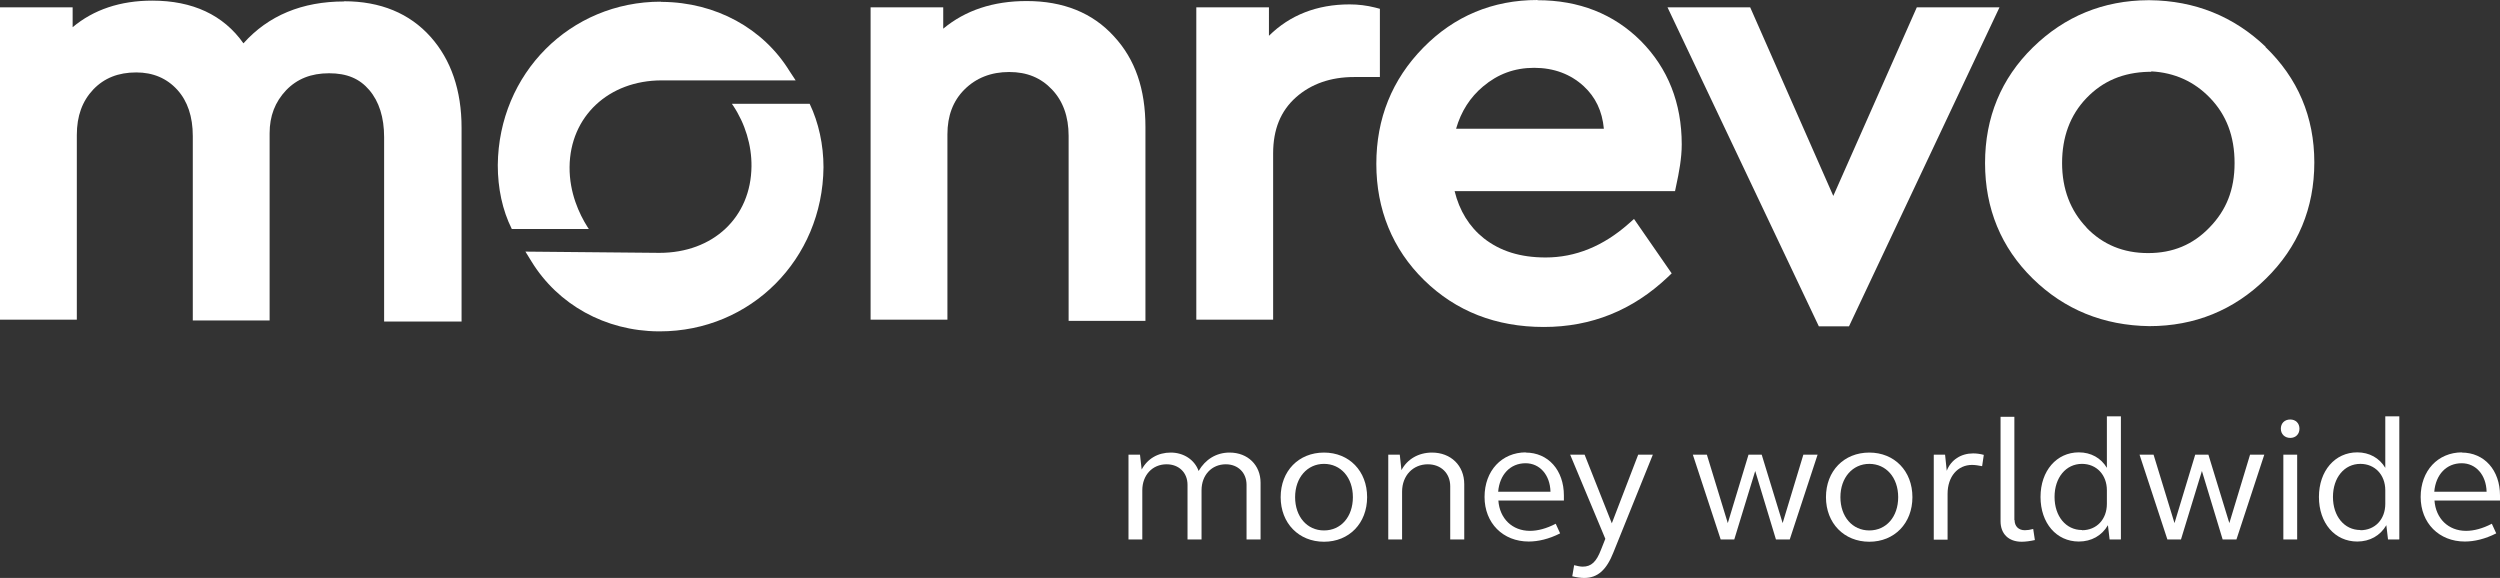
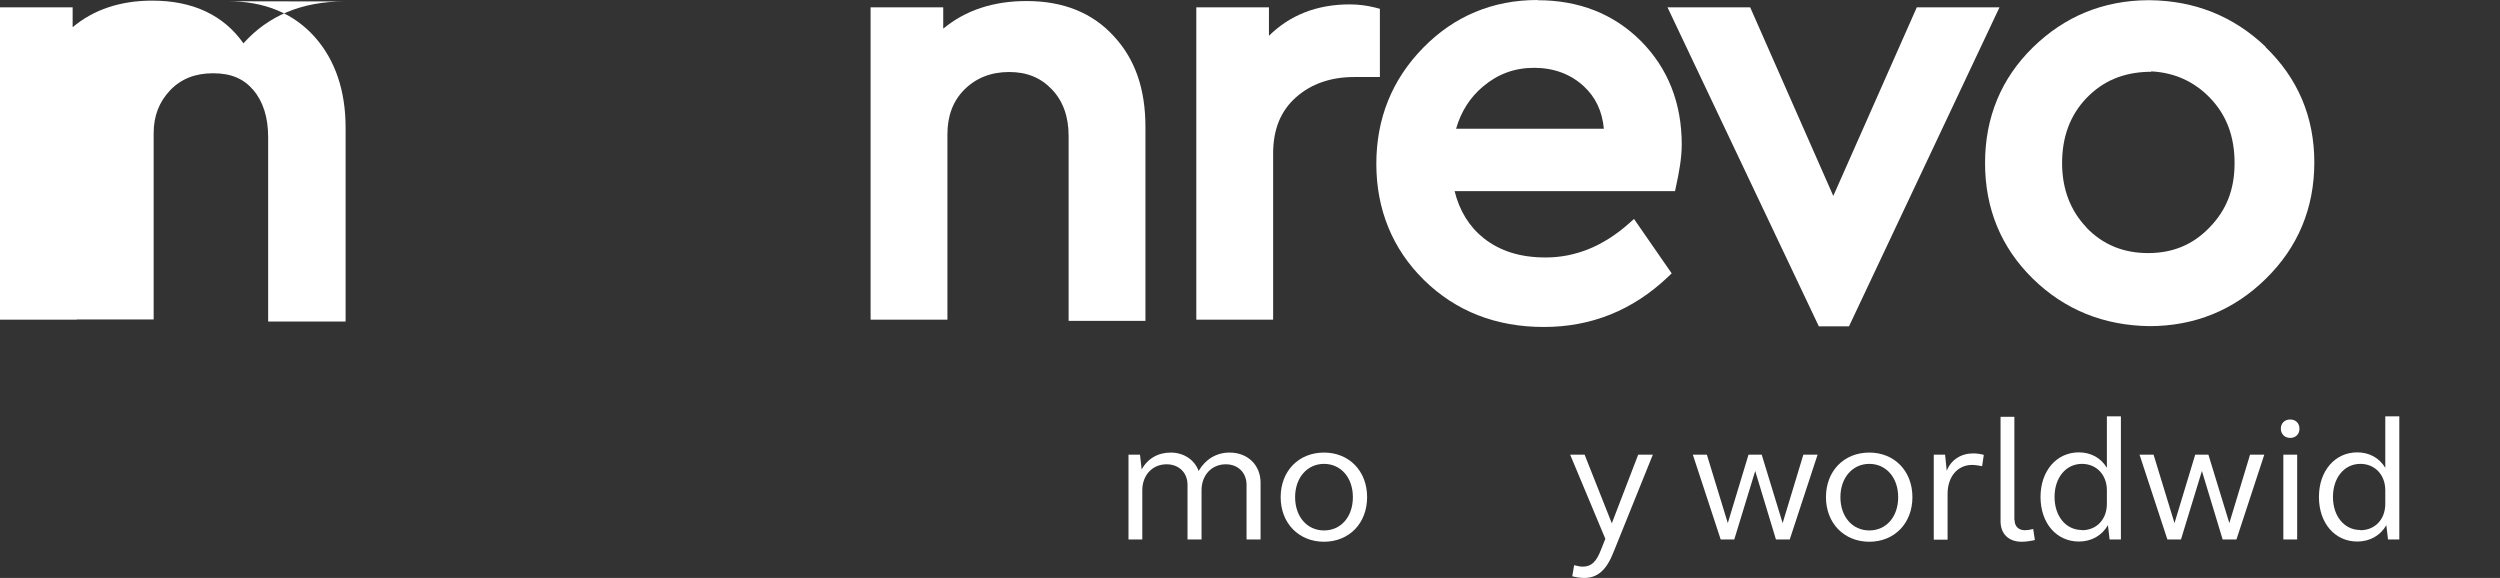
<svg xmlns="http://www.w3.org/2000/svg" id="Layer_2" data-name="Layer 2" viewBox="0 0 119.43 27.61">
  <rect x="0" y="0" width="119.43" height="27.61" fill="#333333" stroke="none" />
  <defs>
    <style>
      .cls-1 {
        fill: #fff;
      }
    </style>
  </defs>
  <g id="Layer_1-2" data-name="Layer 1">
    <g>
      <g>
        <path class="cls-1" d="M65.92.42l-.23-.06c-.4-.1-.8-.15-1.22-.15-1.55,0-2.85.51-3.85,1.5V.35h-3.47v14.92h3.67v-7.94c0-1.15.36-2.03,1.09-2.68.72-.64,1.66-.97,2.77-.97h1.24V.42Z" />
        <path class="cls-1" d="M49.07.05h-.03c-1.59,0-2.92.44-3.98,1.32V.35h-3.47v14.92h3.67V6.42c0-.89.27-1.6.81-2.14.56-.56,1.28-.84,2.14-.84s1.52.28,2.05.84c.52.55.79,1.29.79,2.21v8.84h3.67V6.07c0-1.82-.49-3.24-1.51-4.34-1.02-1.12-2.42-1.68-4.16-1.68Z" />
        <path class="cls-1" d="M108.24,2.24C106.71.78,104.85.03,102.69.01h-.06c-2.15.01-4,.77-5.52,2.26-1.51,1.48-2.28,3.34-2.28,5.52s.77,4.04,2.28,5.52c1.51,1.48,3.38,2.24,5.57,2.27h0c2.16,0,4.04-.76,5.57-2.27,1.53-1.5,2.31-3.37,2.31-5.55s-.79-4.03-2.34-5.52ZM99.68,10.87c-.77-.8-1.17-1.84-1.17-3.08s.38-2.29,1.17-3.11c.78-.81,1.75-1.22,2.96-1.25h.12s.02-.02.02-.02c1.1.06,2.04.48,2.8,1.27.78.81,1.17,1.83,1.17,3.11s-.4,2.26-1.2,3.08c-.79.82-1.75,1.22-2.93,1.22s-2.16-.4-2.95-1.22Z" />
        <path class="cls-1" d="M73.45,0c-2.14,0-3.98.77-5.46,2.28-1.49,1.52-2.24,3.38-2.24,5.55s.77,4.07,2.28,5.55c1.52,1.49,3.44,2.24,5.72,2.24s4.25-.8,5.92-2.38l.19-.18-1.8-2.6-.26.23c-1.21,1.07-2.54,1.61-3.96,1.61-1.21,0-2.17-.3-2.96-.92-.69-.55-1.16-1.31-1.39-2.25h10.53l.05-.24c.14-.64.27-1.33.27-1.99,0-1.98-.66-3.64-1.95-4.94-1.3-1.3-2.96-1.95-4.94-1.95ZM73.29,3.24c.94,0,1.74.3,2.37.88.56.52.88,1.18.96,2.03h-7.06c.24-.83.67-1.5,1.29-2.02.7-.59,1.5-.89,2.44-.89Z" />
-         <path class="cls-1" d="M16.44.07c-2,0-3.62.67-4.81,2C10.67.71,9.2.03,7.27.03,5.75.03,4.47.46,3.47,1.3V.35H0v14.92h3.67V6.45c0-.91.26-1.62.79-2.18.52-.54,1.19-.81,2.05-.81.8,0,1.46.28,1.96.83.49.54.74,1.28.74,2.21v8.81h3.67V6.37c0-.83.26-1.5.79-2.06.52-.54,1.19-.81,2.05-.81s1.46.26,1.92.8c.47.55.71,1.31.71,2.25v8.81h3.7V6.1c0-1.78-.5-3.24-1.48-4.34-1-1.12-2.39-1.7-4.13-1.7Z" />
+         <path class="cls-1" d="M16.44.07c-2,0-3.62.67-4.81,2C10.67.71,9.2.03,7.27.03,5.75.03,4.47.46,3.47,1.3V.35H0v14.92h3.67V6.45v8.81h3.67V6.37c0-.83.26-1.5.79-2.06.52-.54,1.19-.81,2.05-.81s1.46.26,1.92.8c.47.55.71,1.31.71,2.25v8.81h3.7V6.1c0-1.78-.5-3.24-1.48-4.34-1-1.12-2.39-1.7-4.13-1.7Z" />
        <polygon class="cls-1" points="91.57 .35 87.58 9.36 83.61 .35 79.66 .35 86.89 15.59 88.33 15.59 95.52 .35 91.57 .35" />
-         <path class="cls-1" d="M34.97,4.97l.05.07c.58.87.89,1.9.88,2.9-.02,2.44-1.83,4.14-4.4,4.14l-6.4-.06.29.47c1.27,2.07,3.53,3.32,6.06,3.34h.07c4.34,0,7.78-3.44,7.82-7.84,0-1.07-.23-2.13-.66-3.03h-3.71Z" />
-         <path class="cls-1" d="M31.57.08c-4.33,0-7.75,3.43-7.79,7.81,0,1.1.22,2.15.67,3.05h3.68l-.06-.09c-.4-.63-.87-1.64-.86-2.87.02-2.42,1.87-4.14,4.4-4.14h6.4l-.29-.44c-1.26-2.05-3.53-3.29-6.09-3.31h-.07Z" />
      </g>
      <g>
        <path class="cls-1" d="M53.93,21.72h.53l.08.71c.28-.52.78-.81,1.39-.81s1.14.34,1.33.88c.32-.55.84-.88,1.48-.88.87,0,1.48.6,1.48,1.44v2.71h-.67v-2.61c0-.58-.41-.98-.99-.98-.68,0-1.16.52-1.16,1.24v2.35h-.67v-2.61c0-.58-.41-.98-1-.98-.68,0-1.16.52-1.16,1.24v2.35h-.66v-4.05Z" />
        <path class="cls-1" d="M63.25,21.62c1.2,0,2.06.88,2.06,2.13s-.86,2.13-2.06,2.13-2.07-.88-2.07-2.13.86-2.13,2.07-2.13ZM63.25,25.34c.81,0,1.38-.65,1.38-1.59s-.58-1.59-1.38-1.59-1.38.66-1.38,1.59.57,1.59,1.38,1.59Z" />
-         <path class="cls-1" d="M66.34,21.72h.53l.08.74c.28-.53.82-.84,1.46-.84.9,0,1.54.62,1.54,1.51v2.64h-.67v-2.54c0-.62-.44-1.05-1.07-1.05-.7,0-1.23.53-1.23,1.31v2.28h-.66v-4.05Z" />
-         <path class="cls-1" d="M72.88,21.62c1.08,0,1.83.84,1.83,2.05,0,.08,0,.16,0,.24h-3.13c.06.86.66,1.45,1.51,1.45.37,0,.79-.11,1.23-.34l.21.46c-.53.27-1.05.39-1.5.39-1.23,0-2.11-.88-2.11-2.13s.82-2.13,1.98-2.13ZM71.57,23.49h2.5c-.02-.8-.51-1.36-1.19-1.36-.73,0-1.24.54-1.31,1.36Z" />
        <path class="cls-1" d="M77.08,26.38c-.33.84-.75,1.23-1.4,1.23-.16,0-.37-.03-.57-.08l.09-.53c.15.04.3.07.41.07.41,0,.65-.23.87-.8l.21-.53-1.68-4.02h.69l1.3,3.28,1.26-3.28h.7l-1.88,4.66Z" />
        <path class="cls-1" d="M85.49,25.77h-.65l-.99-3.27-1,3.27h-.65l-1.33-4.05h.67l1,3.27.99-3.27h.63l1,3.27.99-3.27h.68l-1.33,4.05Z" />
        <path class="cls-1" d="M89.3,21.62c1.2,0,2.06.88,2.06,2.13s-.86,2.13-2.06,2.13-2.07-.88-2.07-2.13.86-2.13,2.07-2.13ZM89.3,25.34c.81,0,1.38-.65,1.38-1.59s-.58-1.59-1.38-1.59-1.38.66-1.38,1.59.57,1.59,1.38,1.59Z" />
        <path class="cls-1" d="M92.39,21.72h.53l.08.77c.2-.52.68-.83,1.26-.83.15,0,.33.02.51.07l-.08.54c-.16-.03-.33-.06-.48-.06-.69,0-1.17.56-1.17,1.38v2.19h-.66v-4.05Z" />
        <path class="cls-1" d="M96.24,24.84c0,.3.19.49.49.49.12,0,.26-.02.4-.06l.08.53c-.23.05-.44.08-.63.08-.63,0-1.01-.38-1.01-.98v-4.99h.66v4.94Z" />
        <path class="cls-1" d="M101.31,25.77h-.53l-.08-.68c-.29.5-.79.78-1.39.78-1.07,0-1.83-.88-1.83-2.13s.77-2.13,1.83-2.13c.58,0,1.06.27,1.34.74v-2.46h.67v5.87ZM99.46,25.33c.7,0,1.19-.52,1.19-1.26v-.65c0-.73-.49-1.26-1.19-1.26-.77,0-1.31.66-1.31,1.58s.54,1.58,1.31,1.58Z" />
        <path class="cls-1" d="M106.83,25.77h-.65l-.99-3.27-1,3.27h-.65l-1.33-4.05h.67l1,3.27.99-3.27h.63l1,3.27.99-3.27h.68l-1.33,4.05Z" />
        <path class="cls-1" d="M109.41,20.04c.26,0,.44.18.44.44s-.18.44-.44.44-.45-.18-.45-.44.18-.44.45-.44ZM109.08,21.72h.66v4.05h-.66v-4.05Z" />
        <path class="cls-1" d="M114.61,25.77h-.53l-.08-.68c-.29.5-.79.78-1.39.78-1.07,0-1.83-.88-1.83-2.13s.77-2.13,1.83-2.13c.58,0,1.06.27,1.34.74v-2.46h.67v5.87ZM112.76,25.33c.7,0,1.19-.52,1.19-1.26v-.65c0-.73-.49-1.26-1.19-1.26-.77,0-1.31.66-1.31,1.58s.54,1.58,1.31,1.58Z" />
-         <path class="cls-1" d="M117.6,21.62c1.08,0,1.83.84,1.83,2.05,0,.08,0,.16,0,.24h-3.13c.06.86.66,1.45,1.51,1.45.37,0,.79-.11,1.23-.34l.21.46c-.53.27-1.05.39-1.5.39-1.23,0-2.11-.88-2.11-2.13s.82-2.13,1.98-2.13ZM116.29,23.49h2.5c-.02-.8-.51-1.36-1.19-1.36-.73,0-1.24.54-1.31,1.36Z" />
      </g>
    </g>
  </g>
</svg>